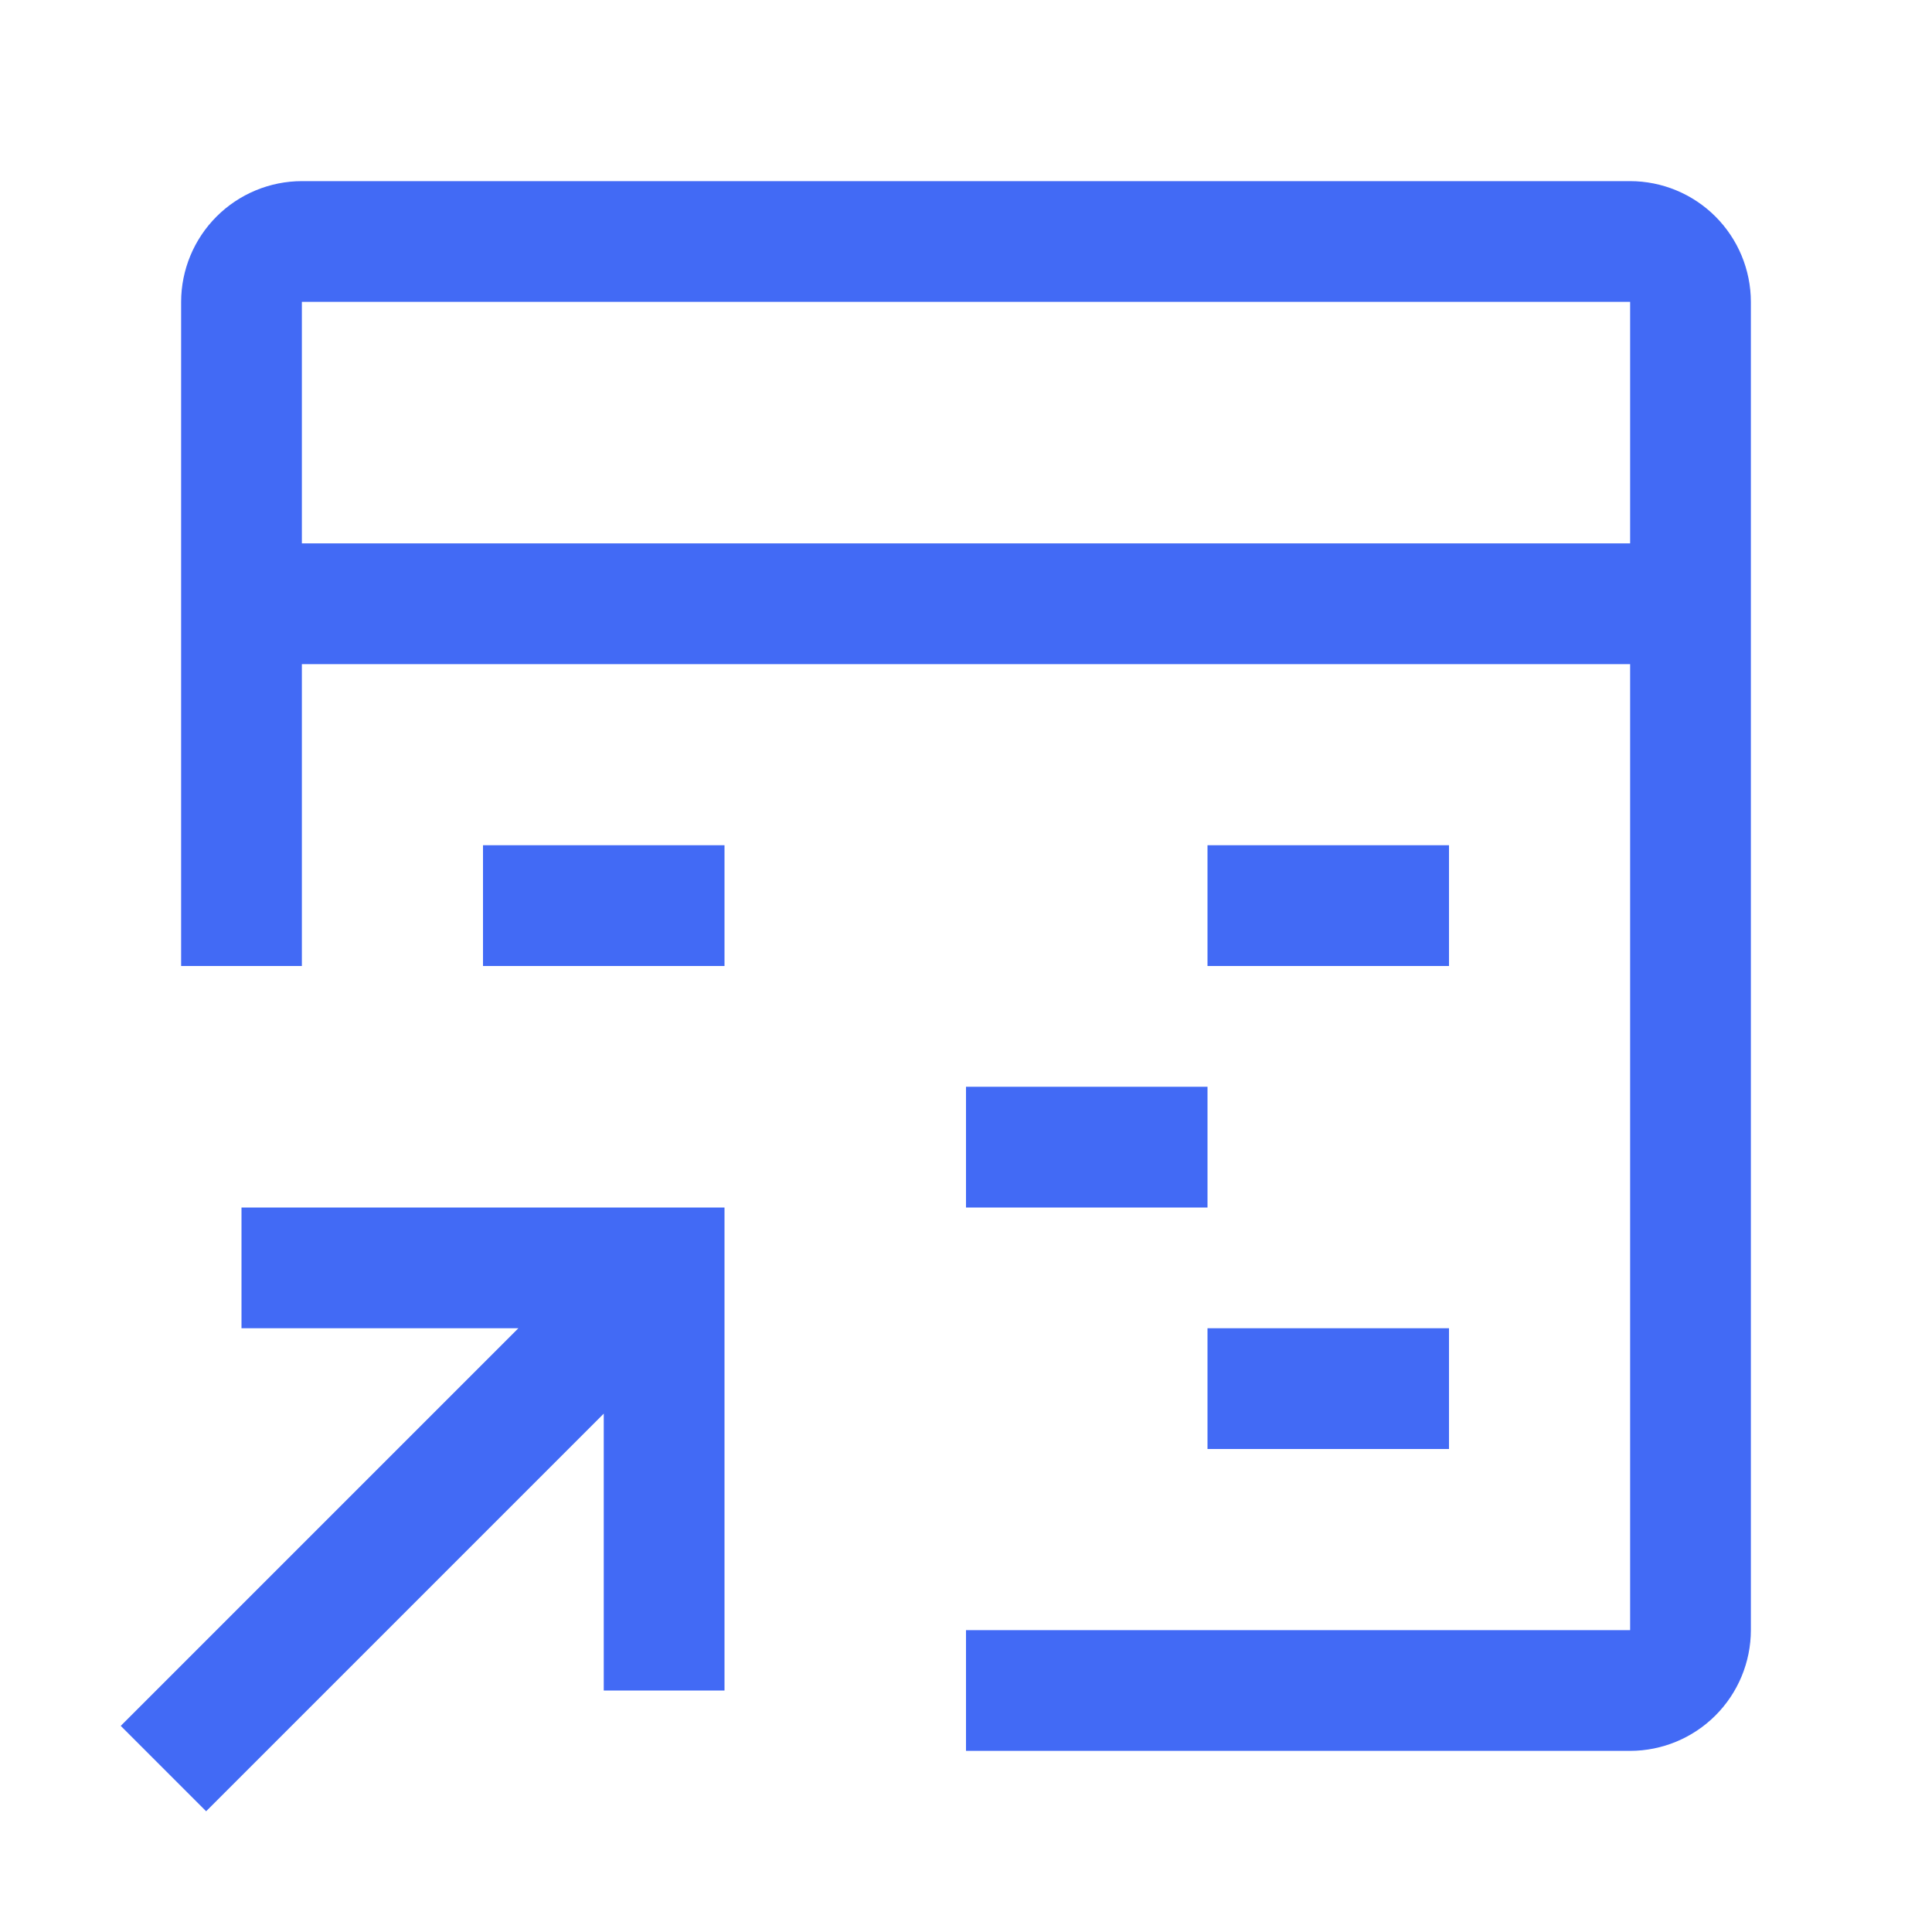
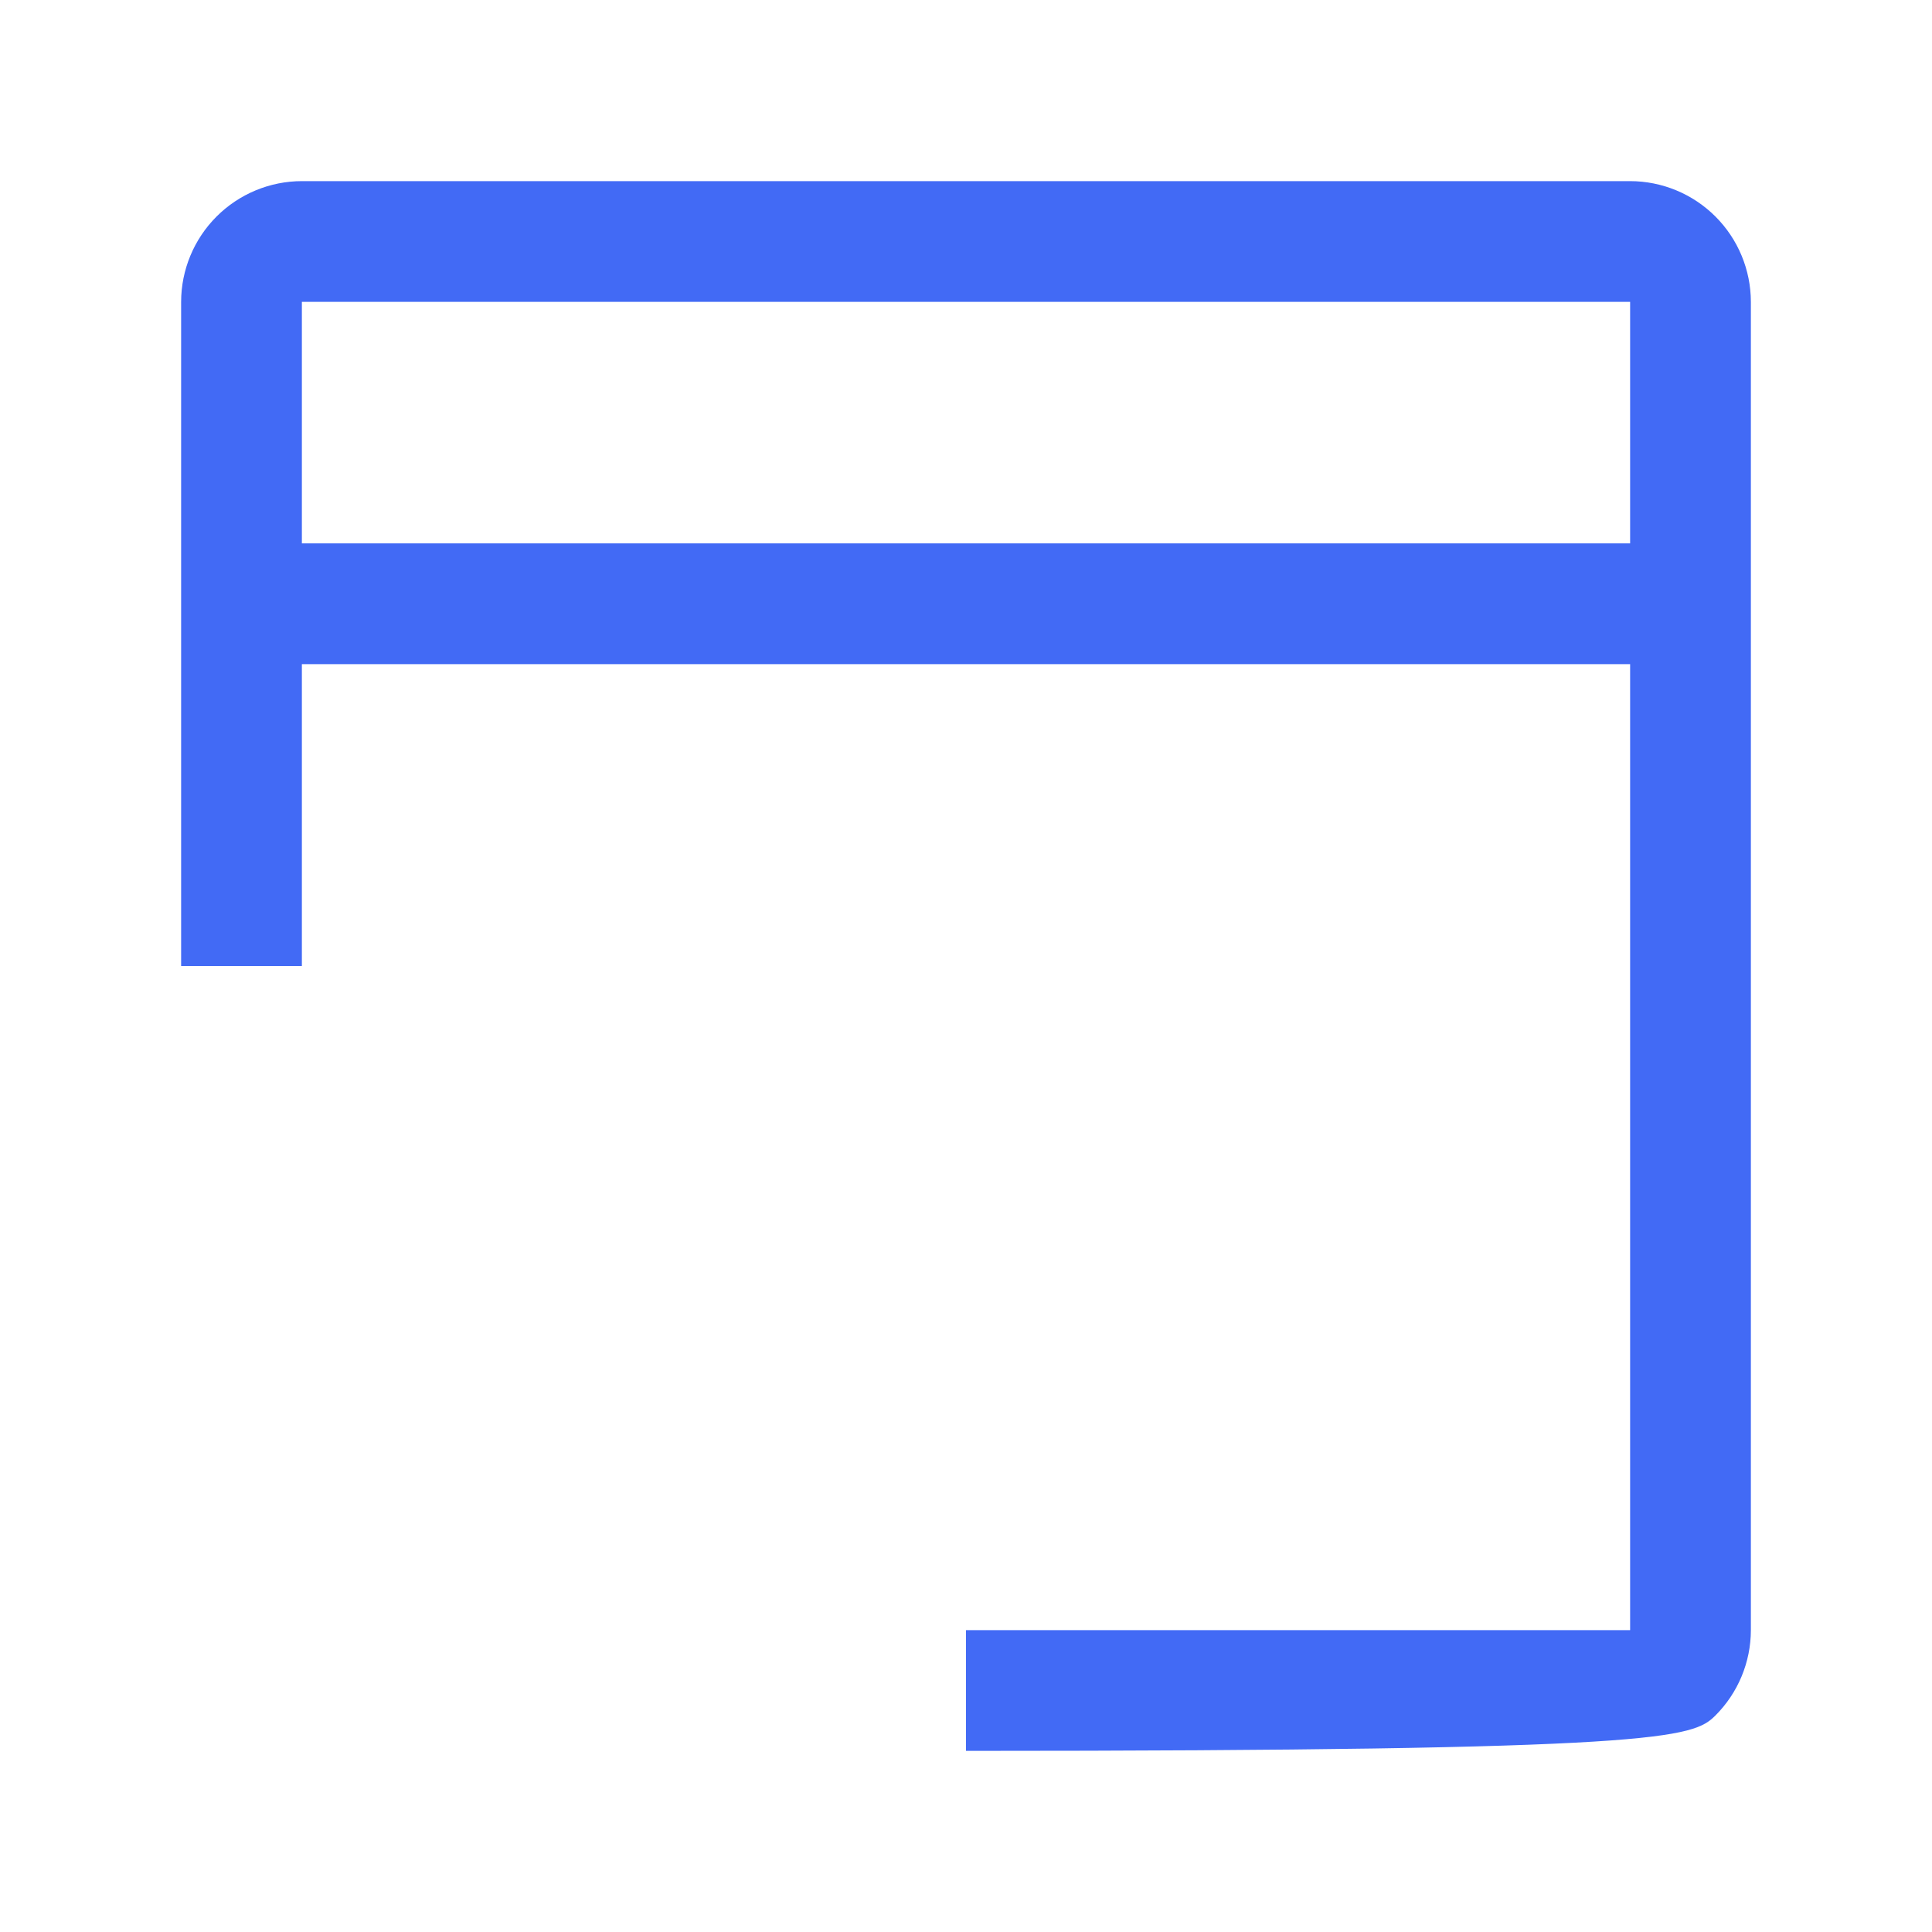
<svg xmlns="http://www.w3.org/2000/svg" width="84" height="84" viewBox="0 0 84 84" fill="none">
-   <path d="M10.5 52.5V57.75H22.538L5.25 75.038L8.962 78.75L26.25 61.462V73.5H31.5V52.5H10.5ZM52.5 57.75H63V63H52.5V57.75ZM42 47.25H52.5V52.5H42V47.25ZM52.5 36.75H63V42H52.5V36.75ZM21 36.75H31.5V42H21V36.75Z" fill="#426AF5" />
-   <path d="M70.875 7.875H13.125C11.733 7.877 10.399 8.431 9.415 9.415C8.431 10.399 7.877 11.733 7.875 13.125V42H13.125V28.875H70.875V70.875H42V76.125H70.875C72.267 76.123 73.601 75.569 74.585 74.585C75.569 73.601 76.123 72.267 76.125 70.875V13.125C76.123 11.733 75.569 10.399 74.585 9.415C73.601 8.431 72.267 7.877 70.875 7.875ZM70.875 23.625H13.125V13.125H70.875V23.625Z" fill="#426AF5" />
+   <path d="M70.875 7.875H13.125C11.733 7.877 10.399 8.431 9.415 9.415C8.431 10.399 7.877 11.733 7.875 13.125V42H13.125V28.875H70.875V70.875H42V76.125C72.267 76.123 73.601 75.569 74.585 74.585C75.569 73.601 76.123 72.267 76.125 70.875V13.125C76.123 11.733 75.569 10.399 74.585 9.415C73.601 8.431 72.267 7.877 70.875 7.875ZM70.875 23.625H13.125V13.125H70.875V23.625Z" fill="#426AF5" />
</svg>